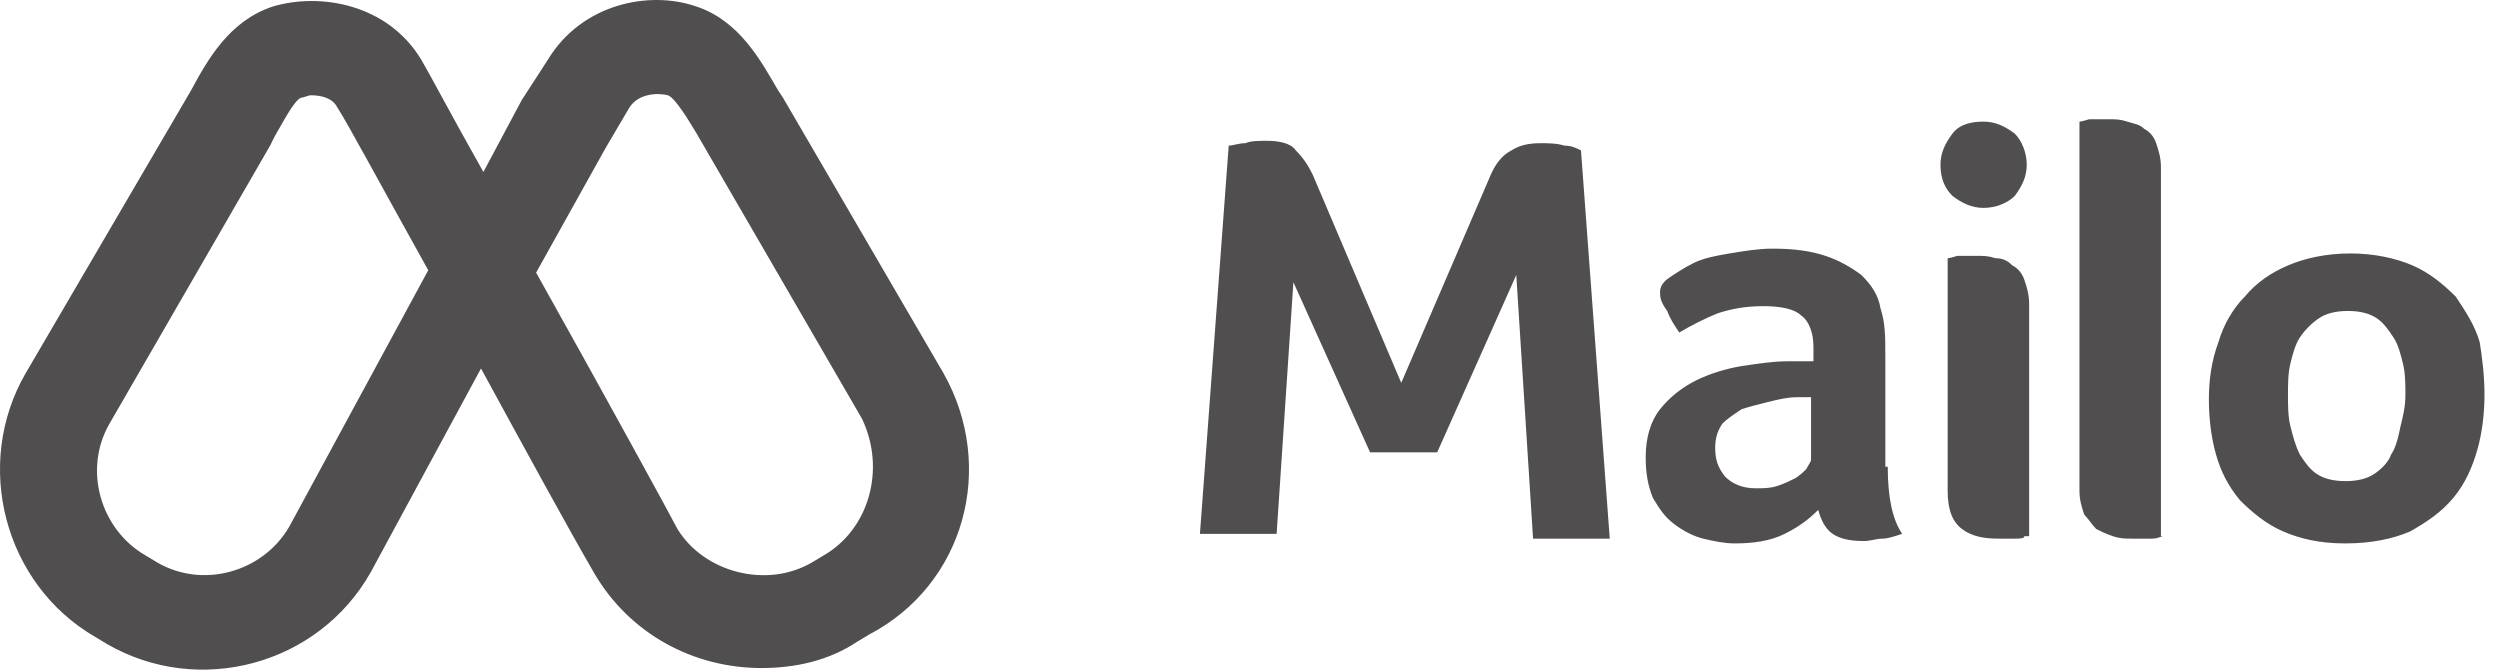
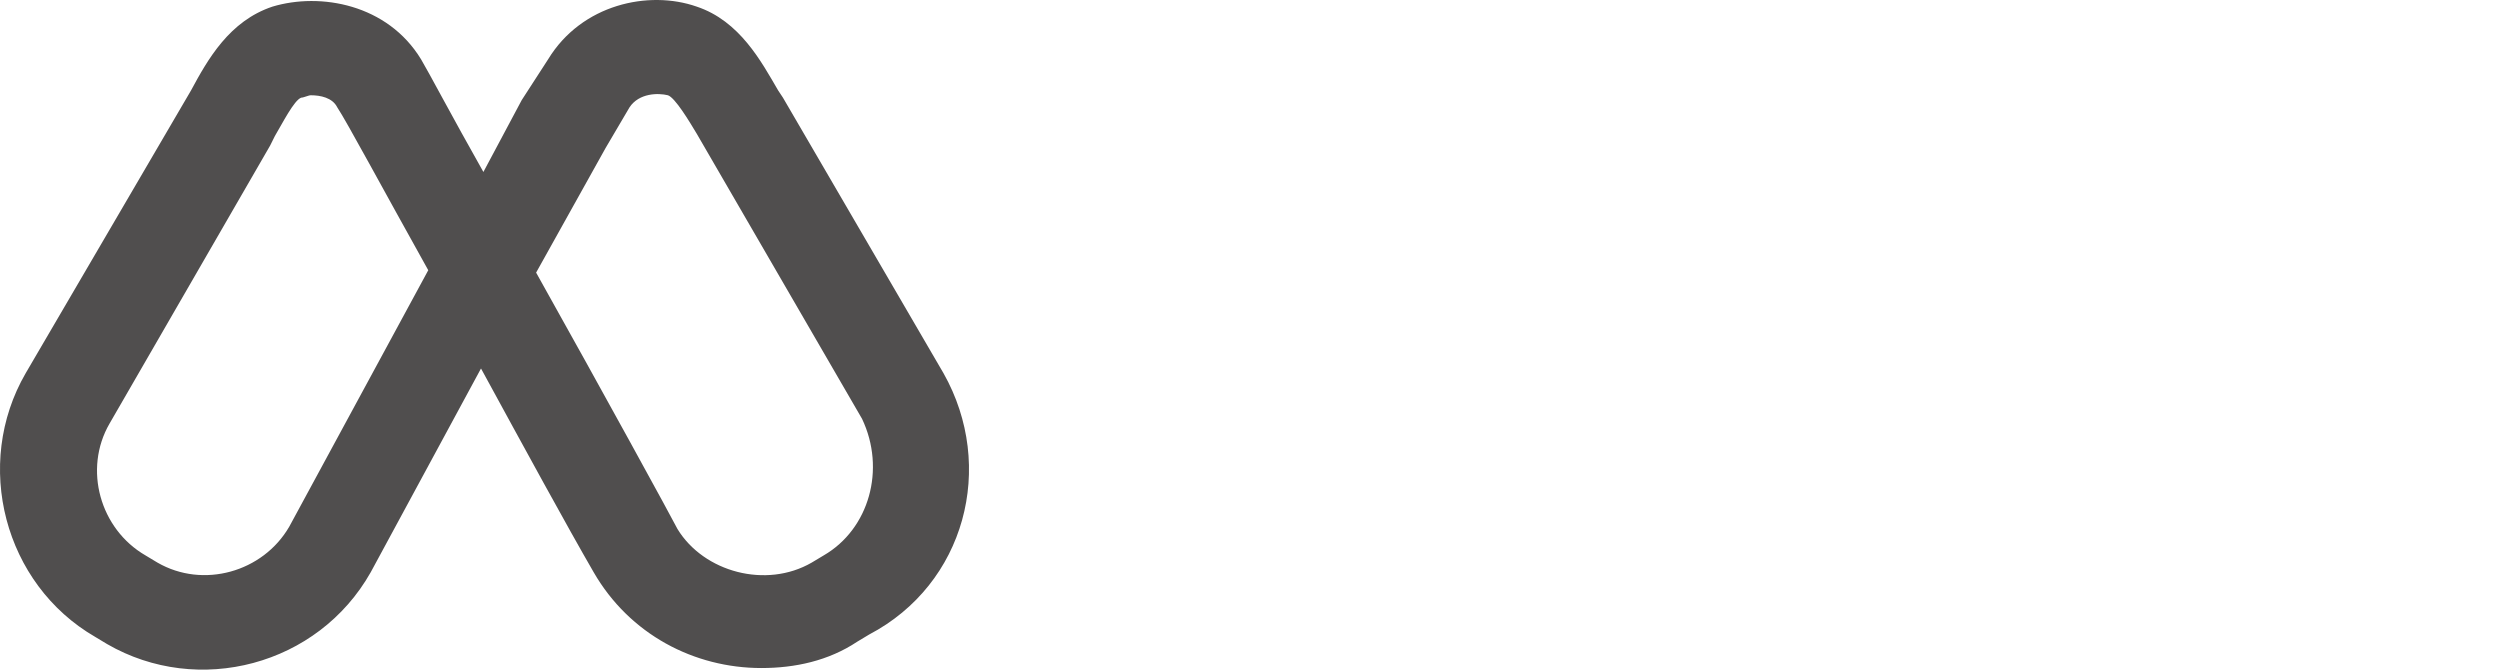
<svg xmlns="http://www.w3.org/2000/svg" width="112" height="30" viewBox="0 0 112 30" fill="none">
-   <path fill-rule="evenodd" clip-rule="evenodd" d="M107.762 17.689C107.762 17.259 107.762 16.722 107.654 16.293C107.547 15.864 107.439 15.434 107.225 15.112C107.01 14.79 106.795 14.468 106.473 14.253C106.151 14.038 105.722 13.931 105.185 13.931C104.648 13.931 104.219 14.038 103.896 14.253C103.574 14.468 103.252 14.79 103.038 15.112C102.823 15.434 102.715 15.864 102.608 16.293C102.501 16.722 102.501 17.259 102.501 17.689C102.501 18.118 102.501 18.655 102.608 19.084C102.715 19.514 102.823 19.943 103.038 20.373C103.252 20.695 103.467 21.017 103.789 21.232C104.111 21.446 104.541 21.554 105.077 21.554C105.614 21.554 106.044 21.446 106.366 21.232C106.688 21.017 107.01 20.695 107.117 20.373C107.332 20.051 107.439 19.621 107.547 19.084C107.654 18.655 107.762 18.226 107.762 17.689ZM111.305 17.689C111.305 18.548 111.197 19.407 110.982 20.158C110.768 20.91 110.446 21.661 109.909 22.305C109.372 22.95 108.728 23.379 107.976 23.808C107.225 24.131 106.258 24.345 105.077 24.345C103.896 24.345 103.038 24.131 102.286 23.808C101.534 23.486 100.89 22.95 100.353 22.413C99.817 21.768 99.495 21.124 99.28 20.373C99.065 19.621 98.958 18.762 98.958 17.903C98.958 17.044 99.065 16.186 99.387 15.327C99.602 14.575 100.031 13.824 100.568 13.287C101.105 12.643 101.749 12.213 102.501 11.891C103.252 11.569 104.219 11.354 105.292 11.354C106.366 11.354 107.332 11.569 108.084 11.891C108.835 12.213 109.479 12.75 110.016 13.287C110.446 13.931 110.875 14.575 111.09 15.327C111.197 15.971 111.305 16.83 111.305 17.689ZM96.918 24.023C96.81 24.023 96.703 24.131 96.381 24.131H95.522C95.2 24.131 94.985 24.131 94.663 24.023C94.341 23.916 94.126 23.808 93.912 23.701C93.697 23.486 93.59 23.272 93.375 23.057C93.267 22.735 93.16 22.413 93.16 21.983V5.449C93.16 5.449 93.267 5.449 93.59 5.342H94.448C94.77 5.342 94.985 5.342 95.307 5.449C95.629 5.557 95.844 5.557 96.059 5.771C96.274 5.879 96.488 6.093 96.596 6.415C96.703 6.738 96.81 7.06 96.81 7.489V24.023H96.918ZM90.798 7.382C90.798 7.919 90.583 8.348 90.261 8.777C89.939 9.1 89.402 9.314 88.865 9.314C88.329 9.314 87.899 9.1 87.47 8.777C87.148 8.455 86.933 8.026 86.933 7.382C86.933 6.845 87.148 6.415 87.47 5.986C87.792 5.557 88.329 5.449 88.865 5.449C89.402 5.449 89.832 5.664 90.261 5.986C90.583 6.308 90.798 6.845 90.798 7.382ZM90.691 24.023C90.691 24.131 90.476 24.131 90.261 24.131H89.51C88.865 24.131 88.329 24.023 87.899 23.701C87.47 23.379 87.255 22.842 87.255 21.983V11.569C87.255 11.569 87.362 11.569 87.684 11.462H88.543C88.865 11.462 89.08 11.462 89.402 11.569C89.724 11.569 89.939 11.676 90.154 11.891C90.368 11.998 90.583 12.213 90.691 12.535C90.798 12.857 90.905 13.179 90.905 13.609V24.023H90.691ZM81.243 17.796H80.491C80.062 17.796 79.632 17.903 79.203 18.011C78.773 18.118 78.344 18.226 78.022 18.333C77.7 18.548 77.377 18.762 77.163 18.977C76.948 19.299 76.841 19.621 76.841 20.051C76.841 20.587 76.948 20.91 77.27 21.339C77.592 21.661 78.022 21.876 78.666 21.876C78.988 21.876 79.31 21.876 79.632 21.768C79.954 21.661 80.169 21.554 80.384 21.446C80.598 21.339 80.813 21.124 80.921 21.017C81.028 20.802 81.135 20.695 81.135 20.587V17.796H81.243ZM84.571 20.91C84.571 22.305 84.786 23.272 85.215 23.916C84.893 24.023 84.571 24.131 84.356 24.131C84.034 24.131 83.819 24.238 83.497 24.238C82.853 24.238 82.424 24.131 82.102 23.916C81.779 23.701 81.565 23.272 81.457 22.842C81.028 23.272 80.598 23.594 79.954 23.916C79.31 24.238 78.558 24.345 77.7 24.345C77.27 24.345 76.733 24.238 76.304 24.131C75.874 24.023 75.445 23.808 75.015 23.486C74.586 23.164 74.371 22.842 74.049 22.305C73.834 21.768 73.727 21.232 73.727 20.48C73.727 19.621 73.942 18.87 74.371 18.333C74.801 17.796 75.338 17.367 75.982 17.044C76.626 16.722 77.377 16.508 78.022 16.4C78.773 16.293 79.417 16.186 80.062 16.186H81.243V15.541C81.243 14.897 81.028 14.36 80.706 14.146C80.384 13.824 79.74 13.716 78.988 13.716C78.236 13.716 77.592 13.824 76.948 14.038C76.411 14.253 75.767 14.575 75.23 14.897C75.016 14.575 74.801 14.253 74.693 13.931C74.371 13.502 74.371 13.287 74.371 13.072C74.371 12.857 74.479 12.643 74.801 12.428C75.123 12.213 75.445 11.998 75.874 11.784C76.304 11.569 76.841 11.462 77.485 11.354C78.129 11.247 78.773 11.139 79.417 11.139C80.384 11.139 81.135 11.247 81.779 11.462C82.424 11.676 82.96 11.998 83.39 12.32C83.819 12.75 84.141 13.179 84.249 13.824C84.463 14.468 84.463 15.112 84.463 15.971V20.91H84.571ZM56.764 6.308C57.3 6.308 57.837 6.415 58.052 6.738C58.374 7.06 58.589 7.382 58.803 7.811L62.776 17.152L66.748 7.919C66.963 7.382 67.285 6.952 67.715 6.738C68.037 6.523 68.466 6.415 69.003 6.415C69.325 6.415 69.755 6.415 70.077 6.523C70.399 6.523 70.614 6.63 70.828 6.738L72.117 24.131H68.681L67.929 12.32L64.386 20.265H61.38L57.944 12.643L57.193 23.916H53.757L55.046 6.523C55.26 6.523 55.475 6.415 55.797 6.415C56.012 6.308 56.441 6.308 56.764 6.308Z" fill="#504E4E" />
  <path d="M42.27 16.722L35.076 4.375L34.862 4.053C34.11 2.765 33.144 0.94 31.211 0.296C29.064 -0.456 26.058 0.188 24.555 2.658L23.374 4.483L21.656 7.704C20.26 5.234 19.186 3.194 18.864 2.658C17.361 0.188 14.355 -0.349 12.208 0.296C10.275 0.94 9.309 2.658 8.557 4.053L1.149 16.722C-1.213 20.802 0.183 26.17 4.263 28.532L4.8 28.855C8.88 31.216 14.248 29.821 16.61 25.634L21.549 16.508C23.481 20.051 25.414 23.594 26.595 25.634C28.205 28.425 31.104 29.928 34.11 29.928C35.613 29.928 37.116 29.606 38.405 28.747L38.941 28.425C43.236 26.17 44.632 20.91 42.27 16.722ZM12.959 23.594C11.778 25.634 9.094 26.385 7.054 25.204L6.518 24.882C4.478 23.701 3.726 21.017 4.907 18.977L12.101 6.523L12.315 6.093C12.637 5.556 13.174 4.483 13.496 4.375C13.604 4.375 13.818 4.268 13.926 4.268C14.355 4.268 14.892 4.375 15.107 4.805C15.536 5.449 17.147 8.455 19.186 12.106L12.959 23.594ZM36.902 24.882L36.365 25.204C34.325 26.385 31.533 25.634 30.352 23.701C30.138 23.272 27.024 17.581 24.018 12.213L27.131 6.63L28.205 4.805C28.635 4.161 29.494 4.161 29.923 4.268C30.245 4.375 30.889 5.449 31.211 5.986L38.619 18.762C39.693 21.017 38.941 23.701 36.902 24.882Z" fill="#504E4E" />
</svg>